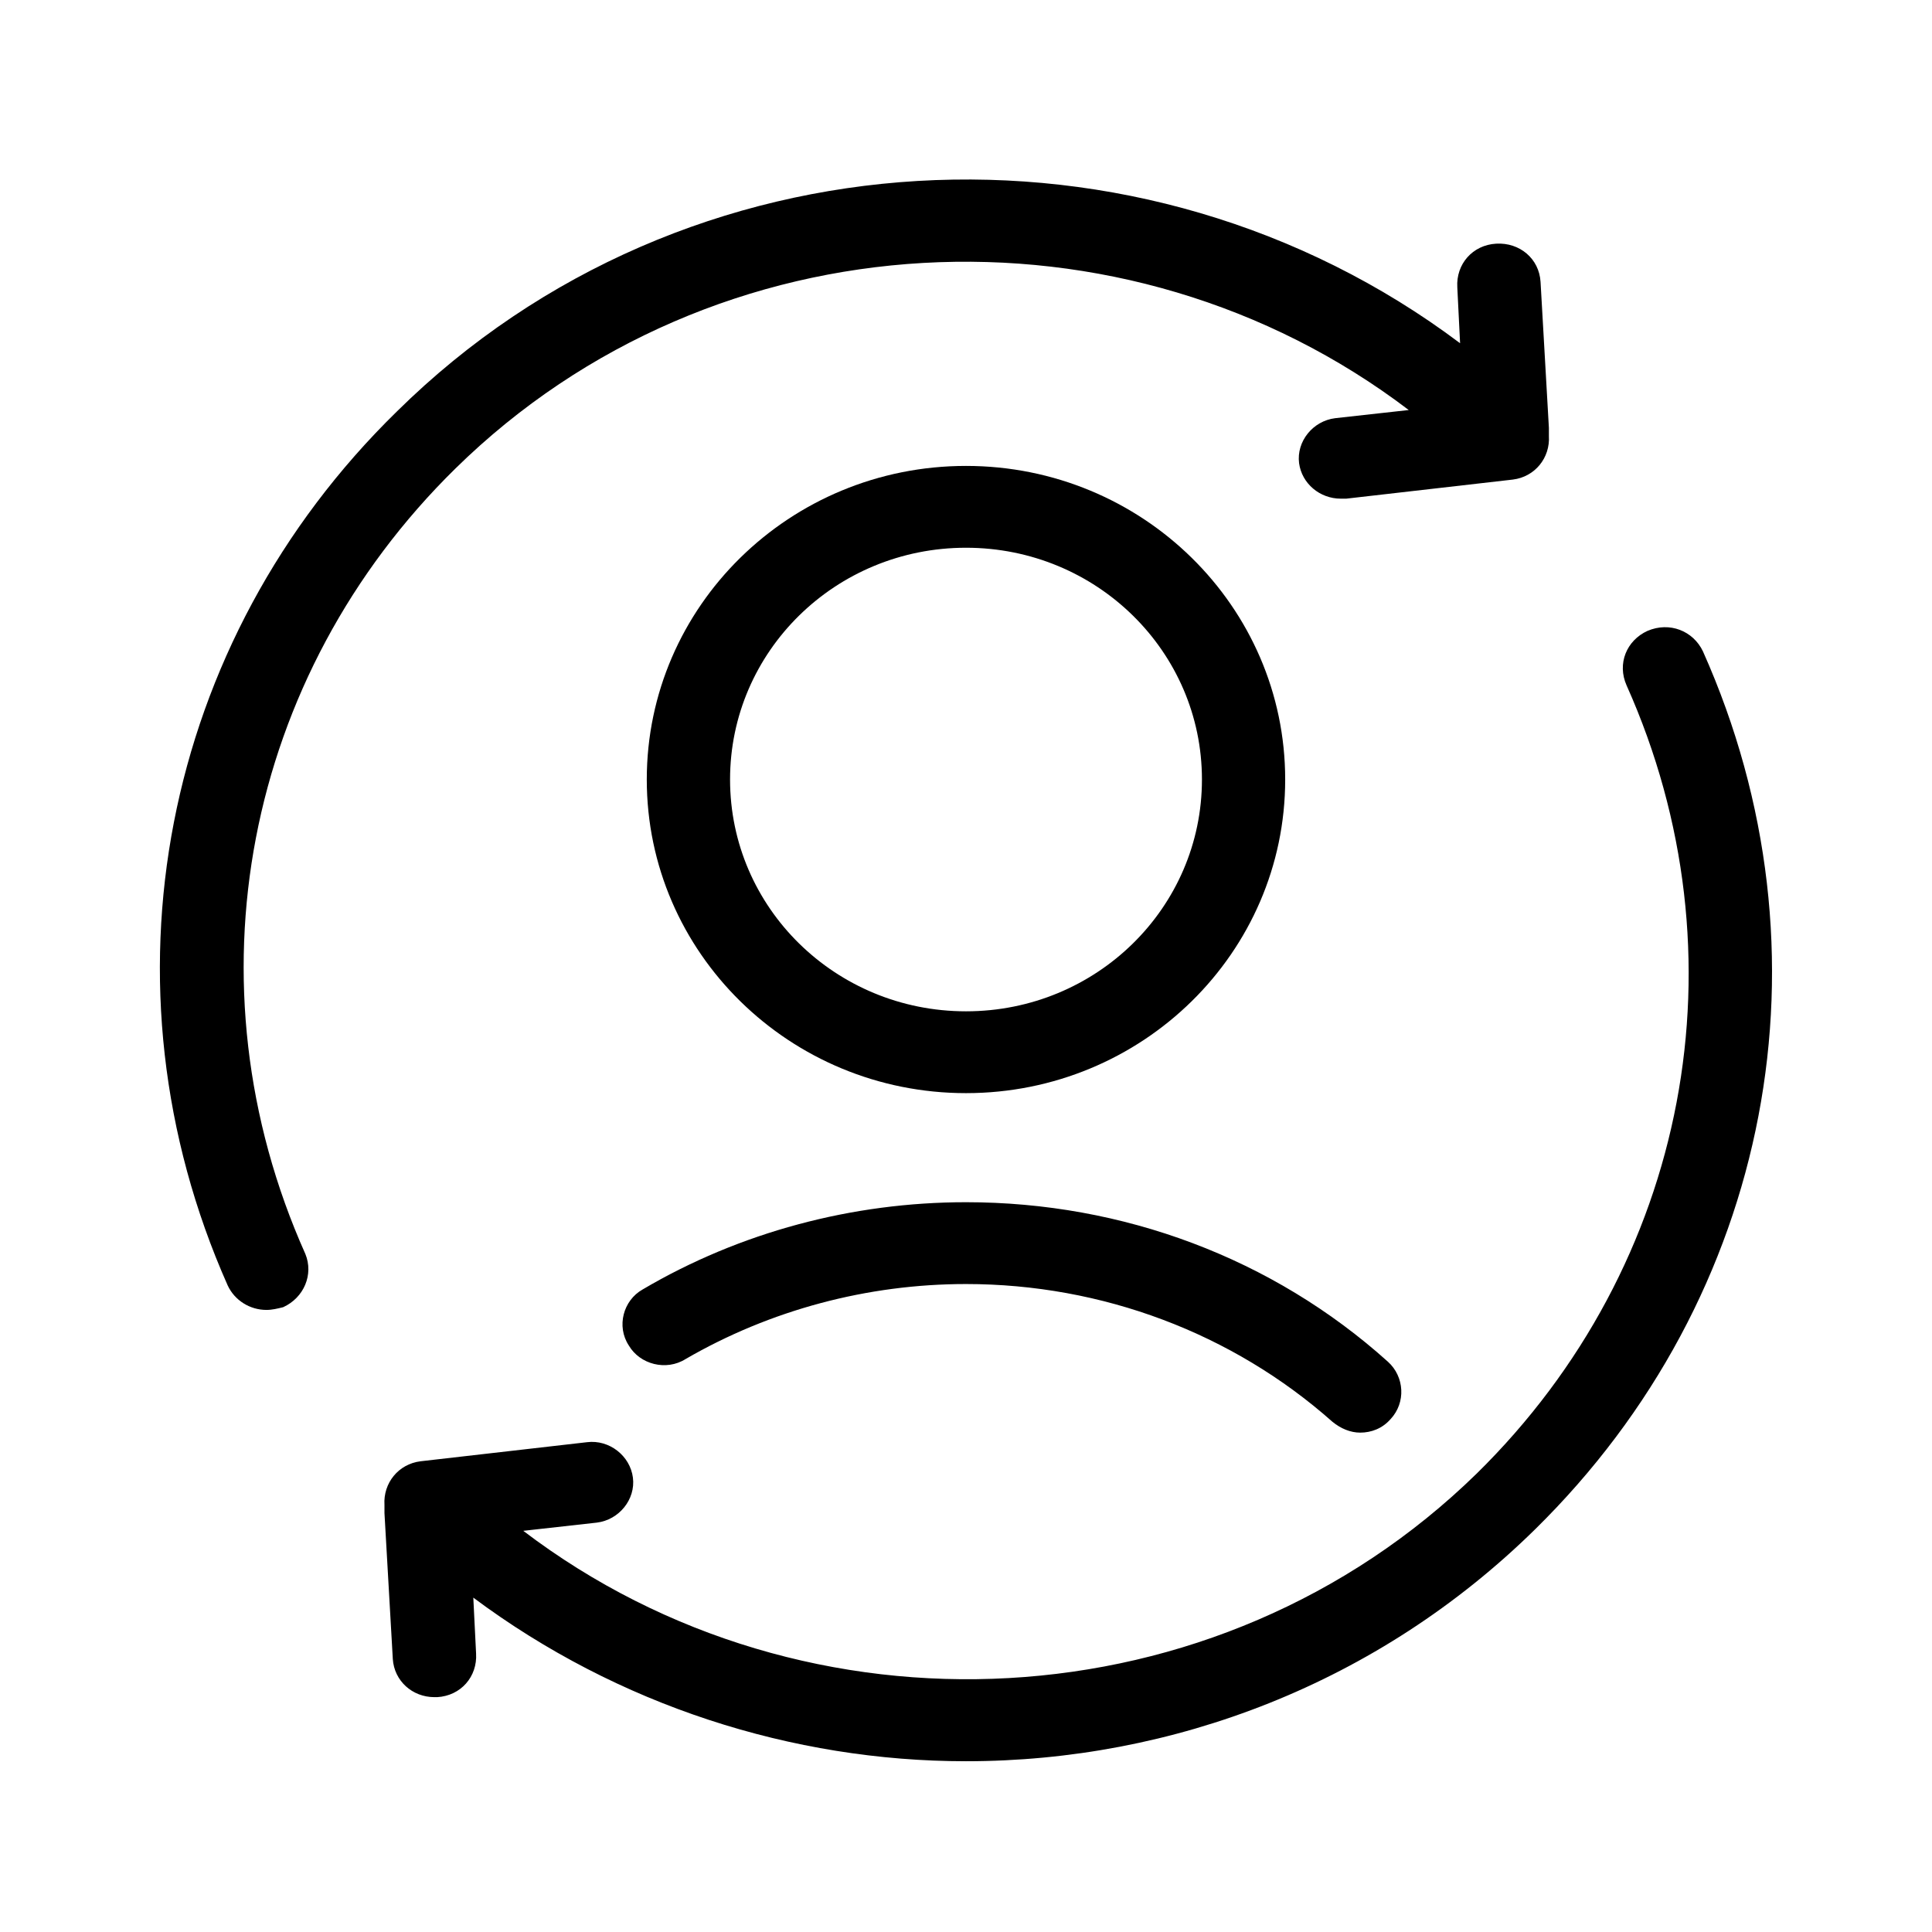
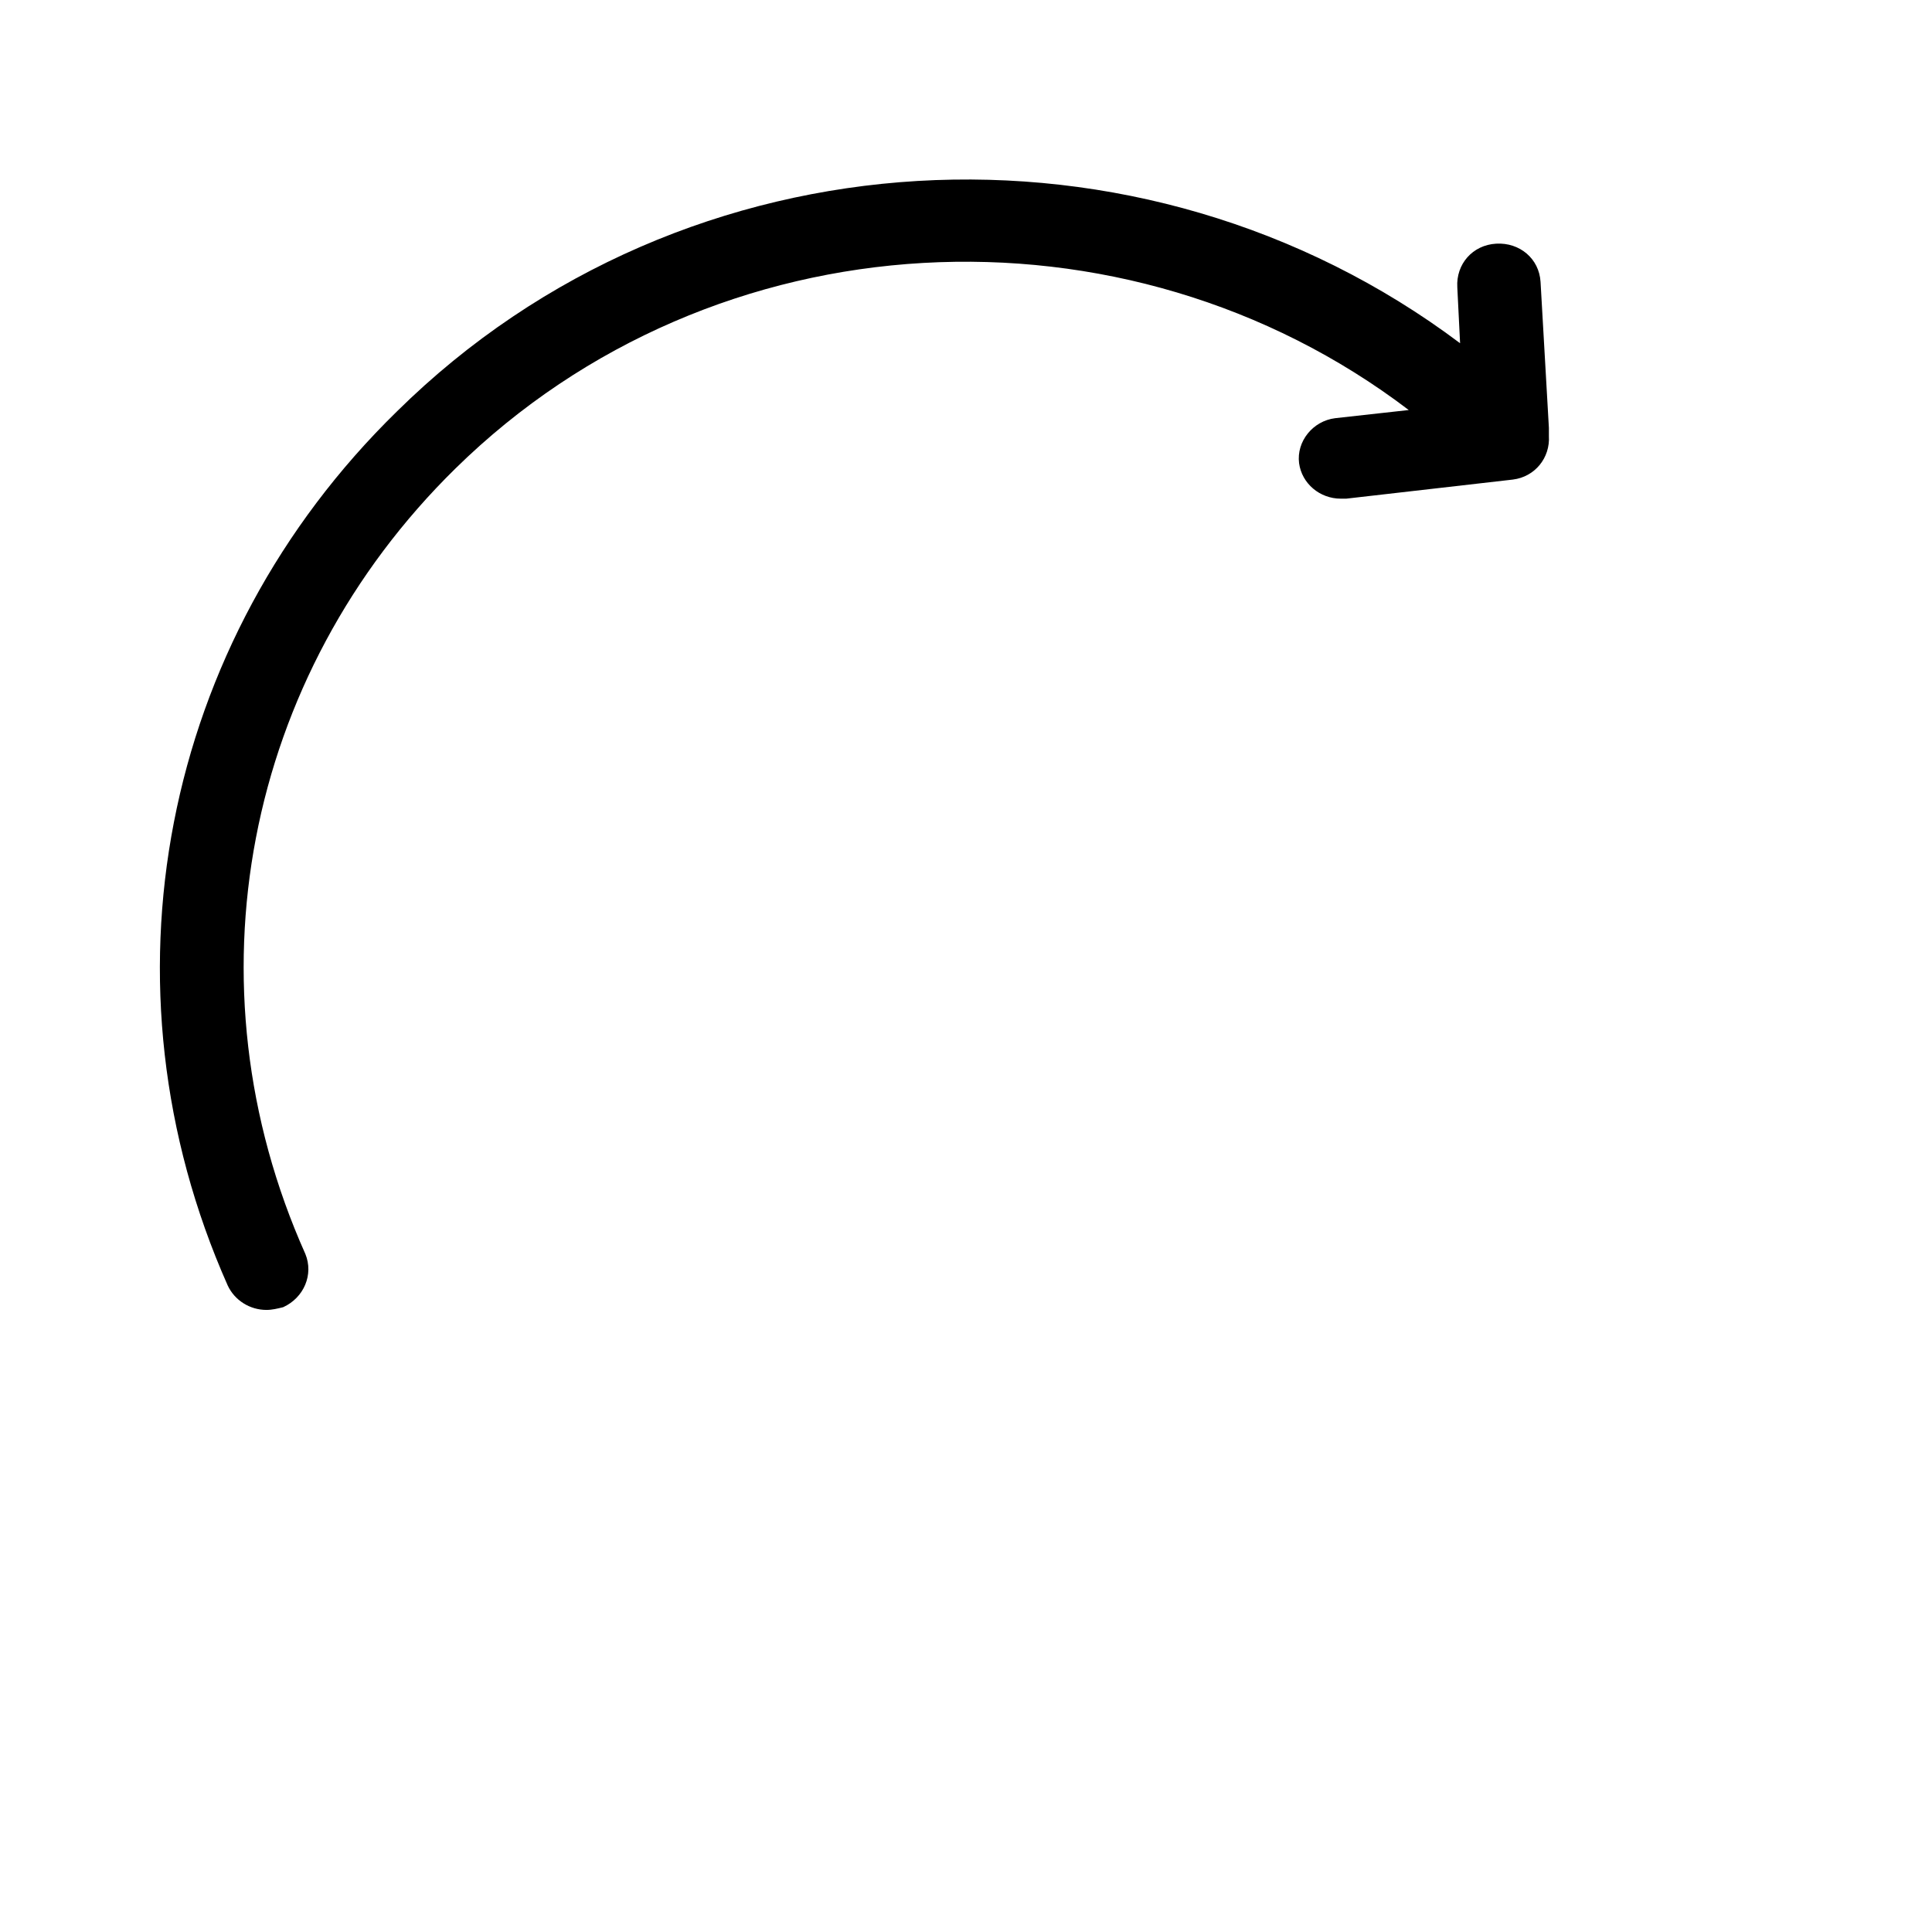
<svg xmlns="http://www.w3.org/2000/svg" width="57" height="57" viewBox="0 0 57 57" fill="none">
-   <path d="M37.917 22.998C37.917 17.89 33.7 13.746 28.5 13.746C23.3 13.746 19.082 17.89 19.082 22.998C19.082 28.107 23.3 32.251 28.5 32.251C33.7 32.251 37.917 28.107 37.917 22.998ZM21.539 22.998C21.539 19.217 24.651 16.16 28.5 16.16C32.349 16.16 35.461 19.217 35.461 22.998C35.461 26.78 32.349 29.837 28.5 29.837C24.651 29.837 21.539 26.78 21.539 22.998Z" fill="black" />
-   <path d="M18.55 39.693C18.878 40.256 19.656 40.457 20.229 40.095C22.727 38.647 25.593 37.883 28.5 37.883C32.513 37.883 36.362 39.331 39.31 41.946C39.555 42.147 39.842 42.267 40.129 42.267C40.456 42.267 40.784 42.147 41.029 41.865C41.48 41.382 41.439 40.618 40.948 40.175C37.549 37.118 33.127 35.469 28.5 35.469C25.143 35.469 21.826 36.354 18.96 38.043C18.387 38.365 18.182 39.13 18.55 39.693Z" fill="black" />
  <path d="M11.712 12.137C4.752 18.936 2.786 29.073 6.717 37.923C6.922 38.365 7.372 38.647 7.863 38.647C8.027 38.647 8.191 38.607 8.355 38.566C8.969 38.285 9.256 37.601 9.01 36.998C5.448 29.032 7.208 19.941 13.432 13.827C21.089 6.304 33.209 5.741 41.562 12.097L39.391 12.338C38.736 12.419 38.245 13.022 38.327 13.666C38.409 14.269 38.941 14.712 39.555 14.712H39.719L44.633 14.149C45.288 14.068 45.738 13.505 45.697 12.861V12.781C45.697 12.741 45.697 12.66 45.697 12.62L45.451 8.316C45.41 7.632 44.837 7.149 44.141 7.189C43.445 7.229 42.954 7.793 42.995 8.476L43.077 10.126C33.7 3.086 20.229 3.73 11.712 12.137Z" fill="black" />
-   <path d="M15.438 45.164L17.608 44.922C18.263 44.842 18.755 44.238 18.673 43.595C18.591 42.951 17.977 42.468 17.321 42.549L12.408 43.112C11.753 43.193 11.303 43.756 11.343 44.399V44.48V44.641L11.589 48.945C11.63 49.589 12.162 50.071 12.817 50.071H12.899C13.595 50.031 14.087 49.468 14.046 48.784L13.964 47.135C18.222 50.313 23.381 51.962 28.5 51.962C34.6 51.962 40.66 49.669 45.287 45.123C52.289 38.245 54.213 28.107 50.242 19.217C49.955 18.614 49.259 18.332 48.604 18.614C47.99 18.895 47.703 19.579 47.99 20.223C51.552 28.188 49.832 37.319 43.568 43.474C35.911 50.956 23.791 51.52 15.438 45.164Z" fill="black" />
</svg>